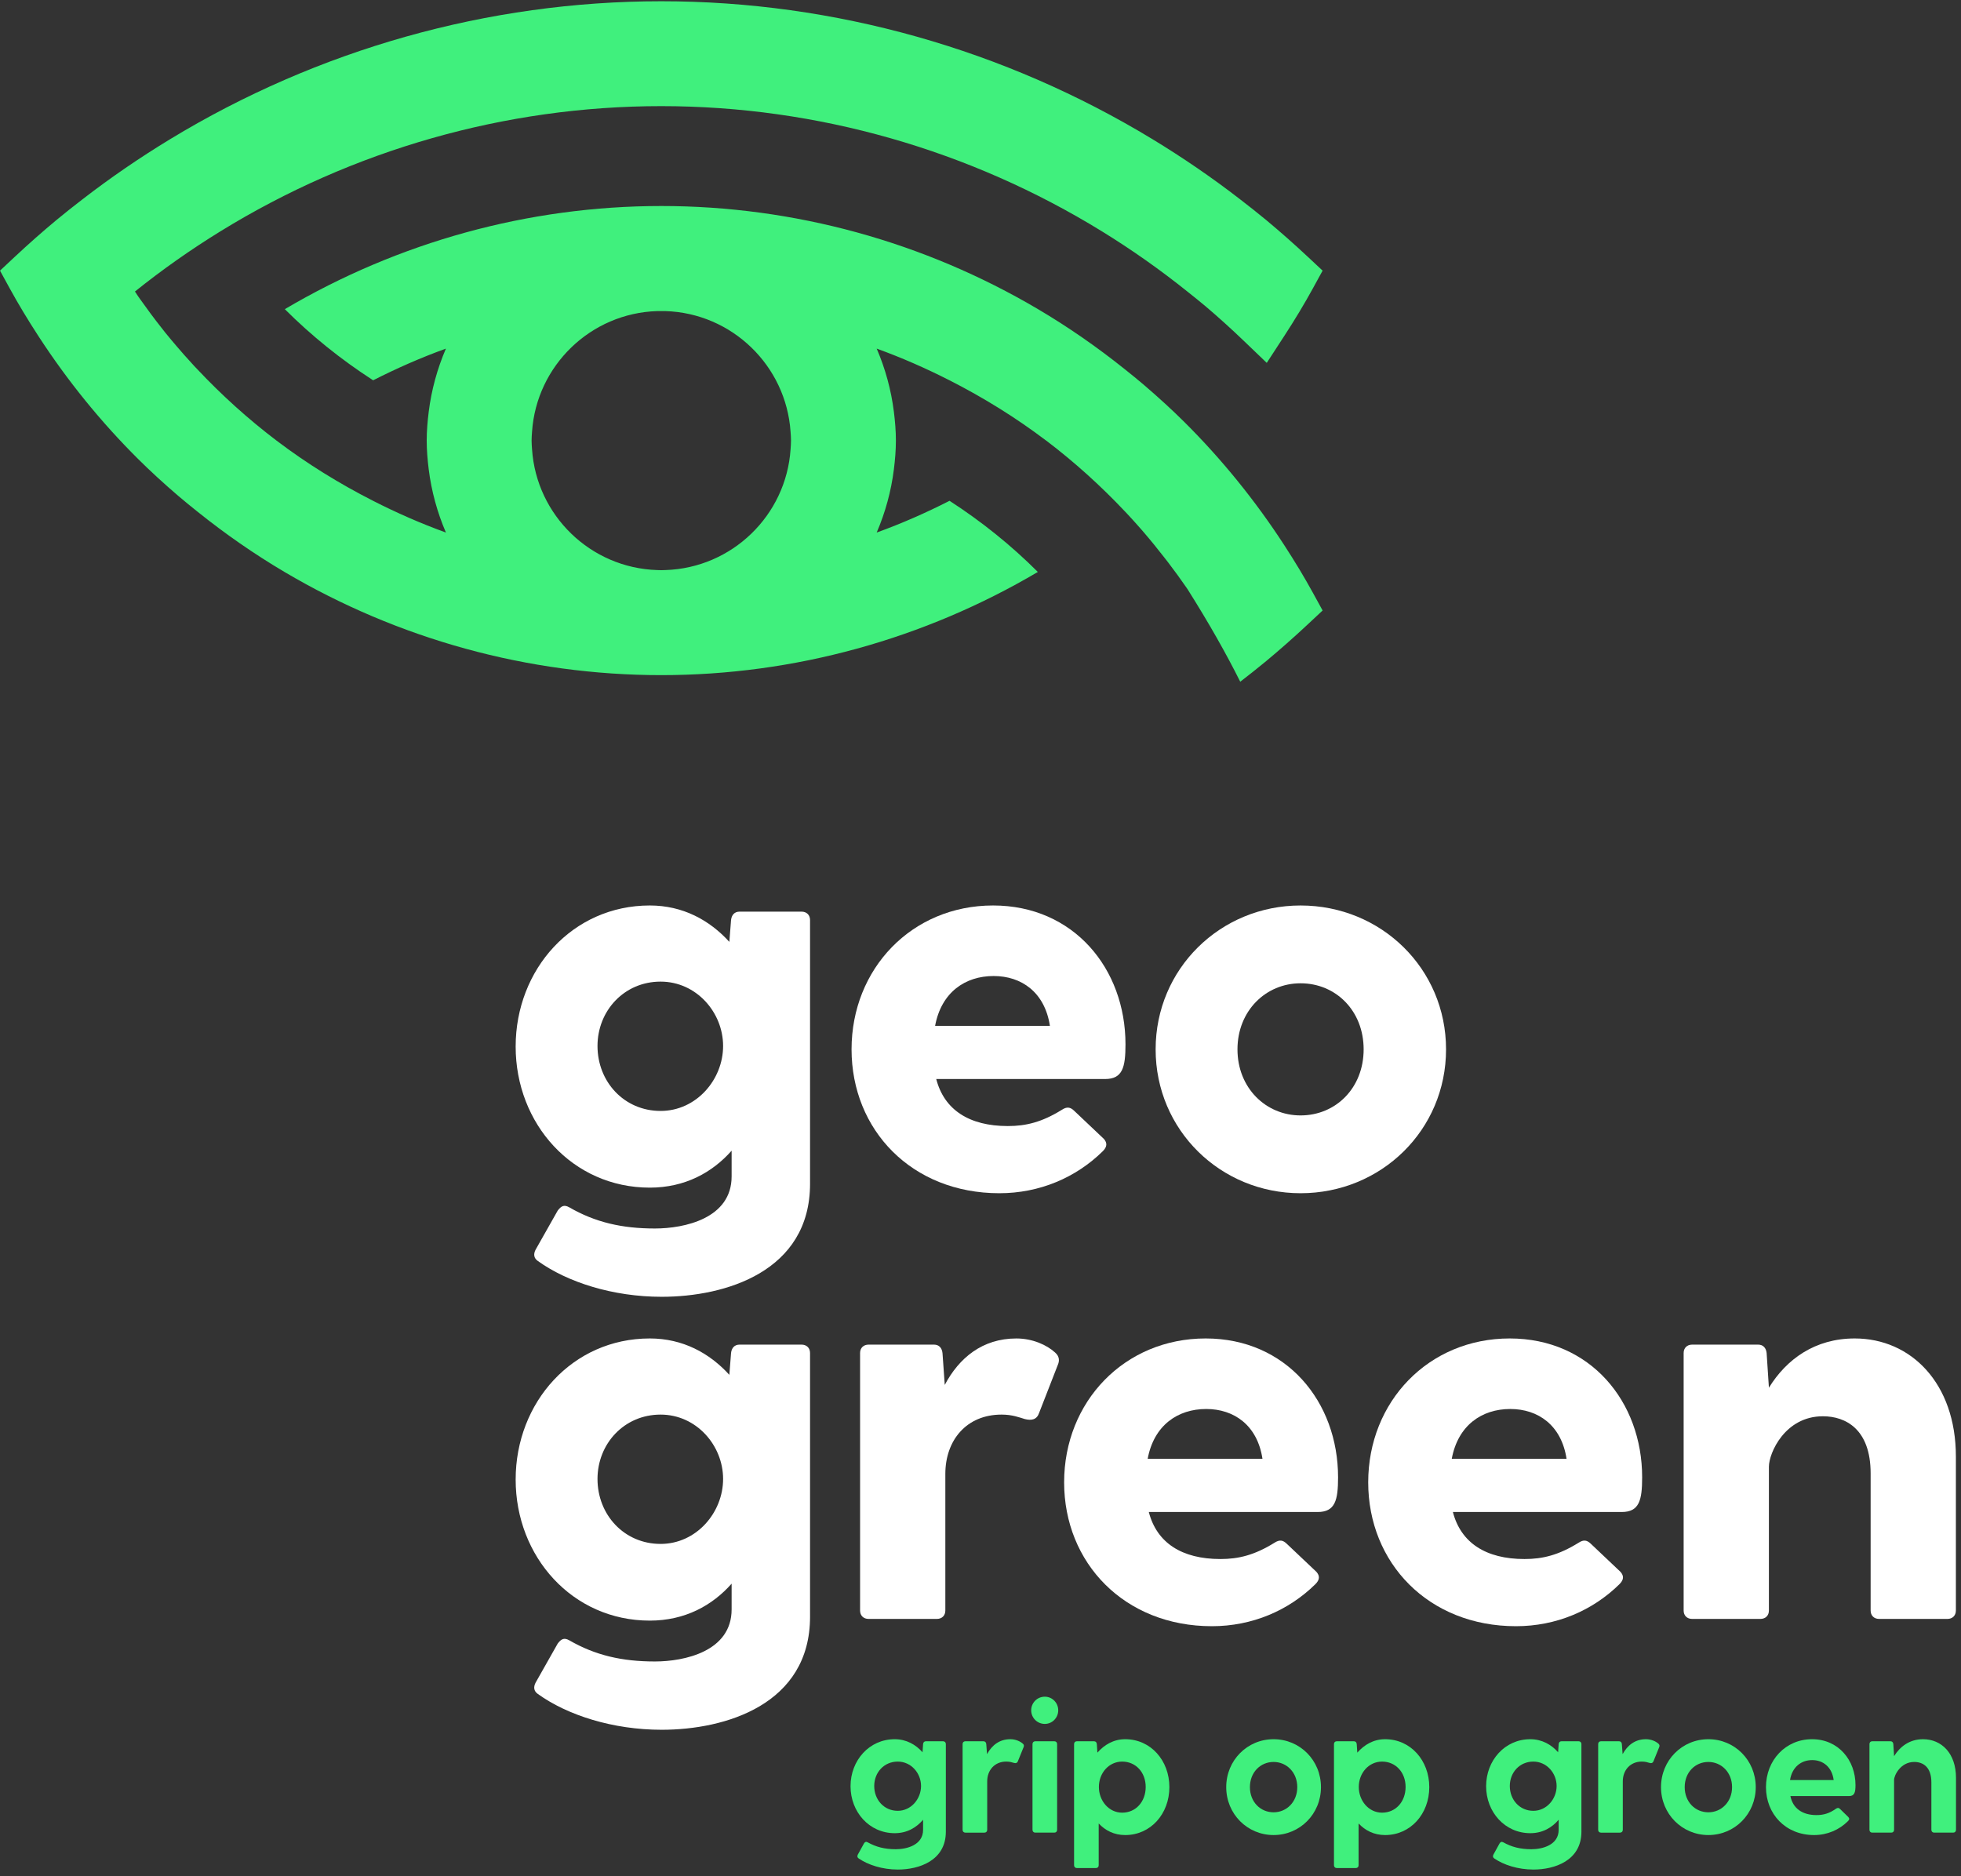
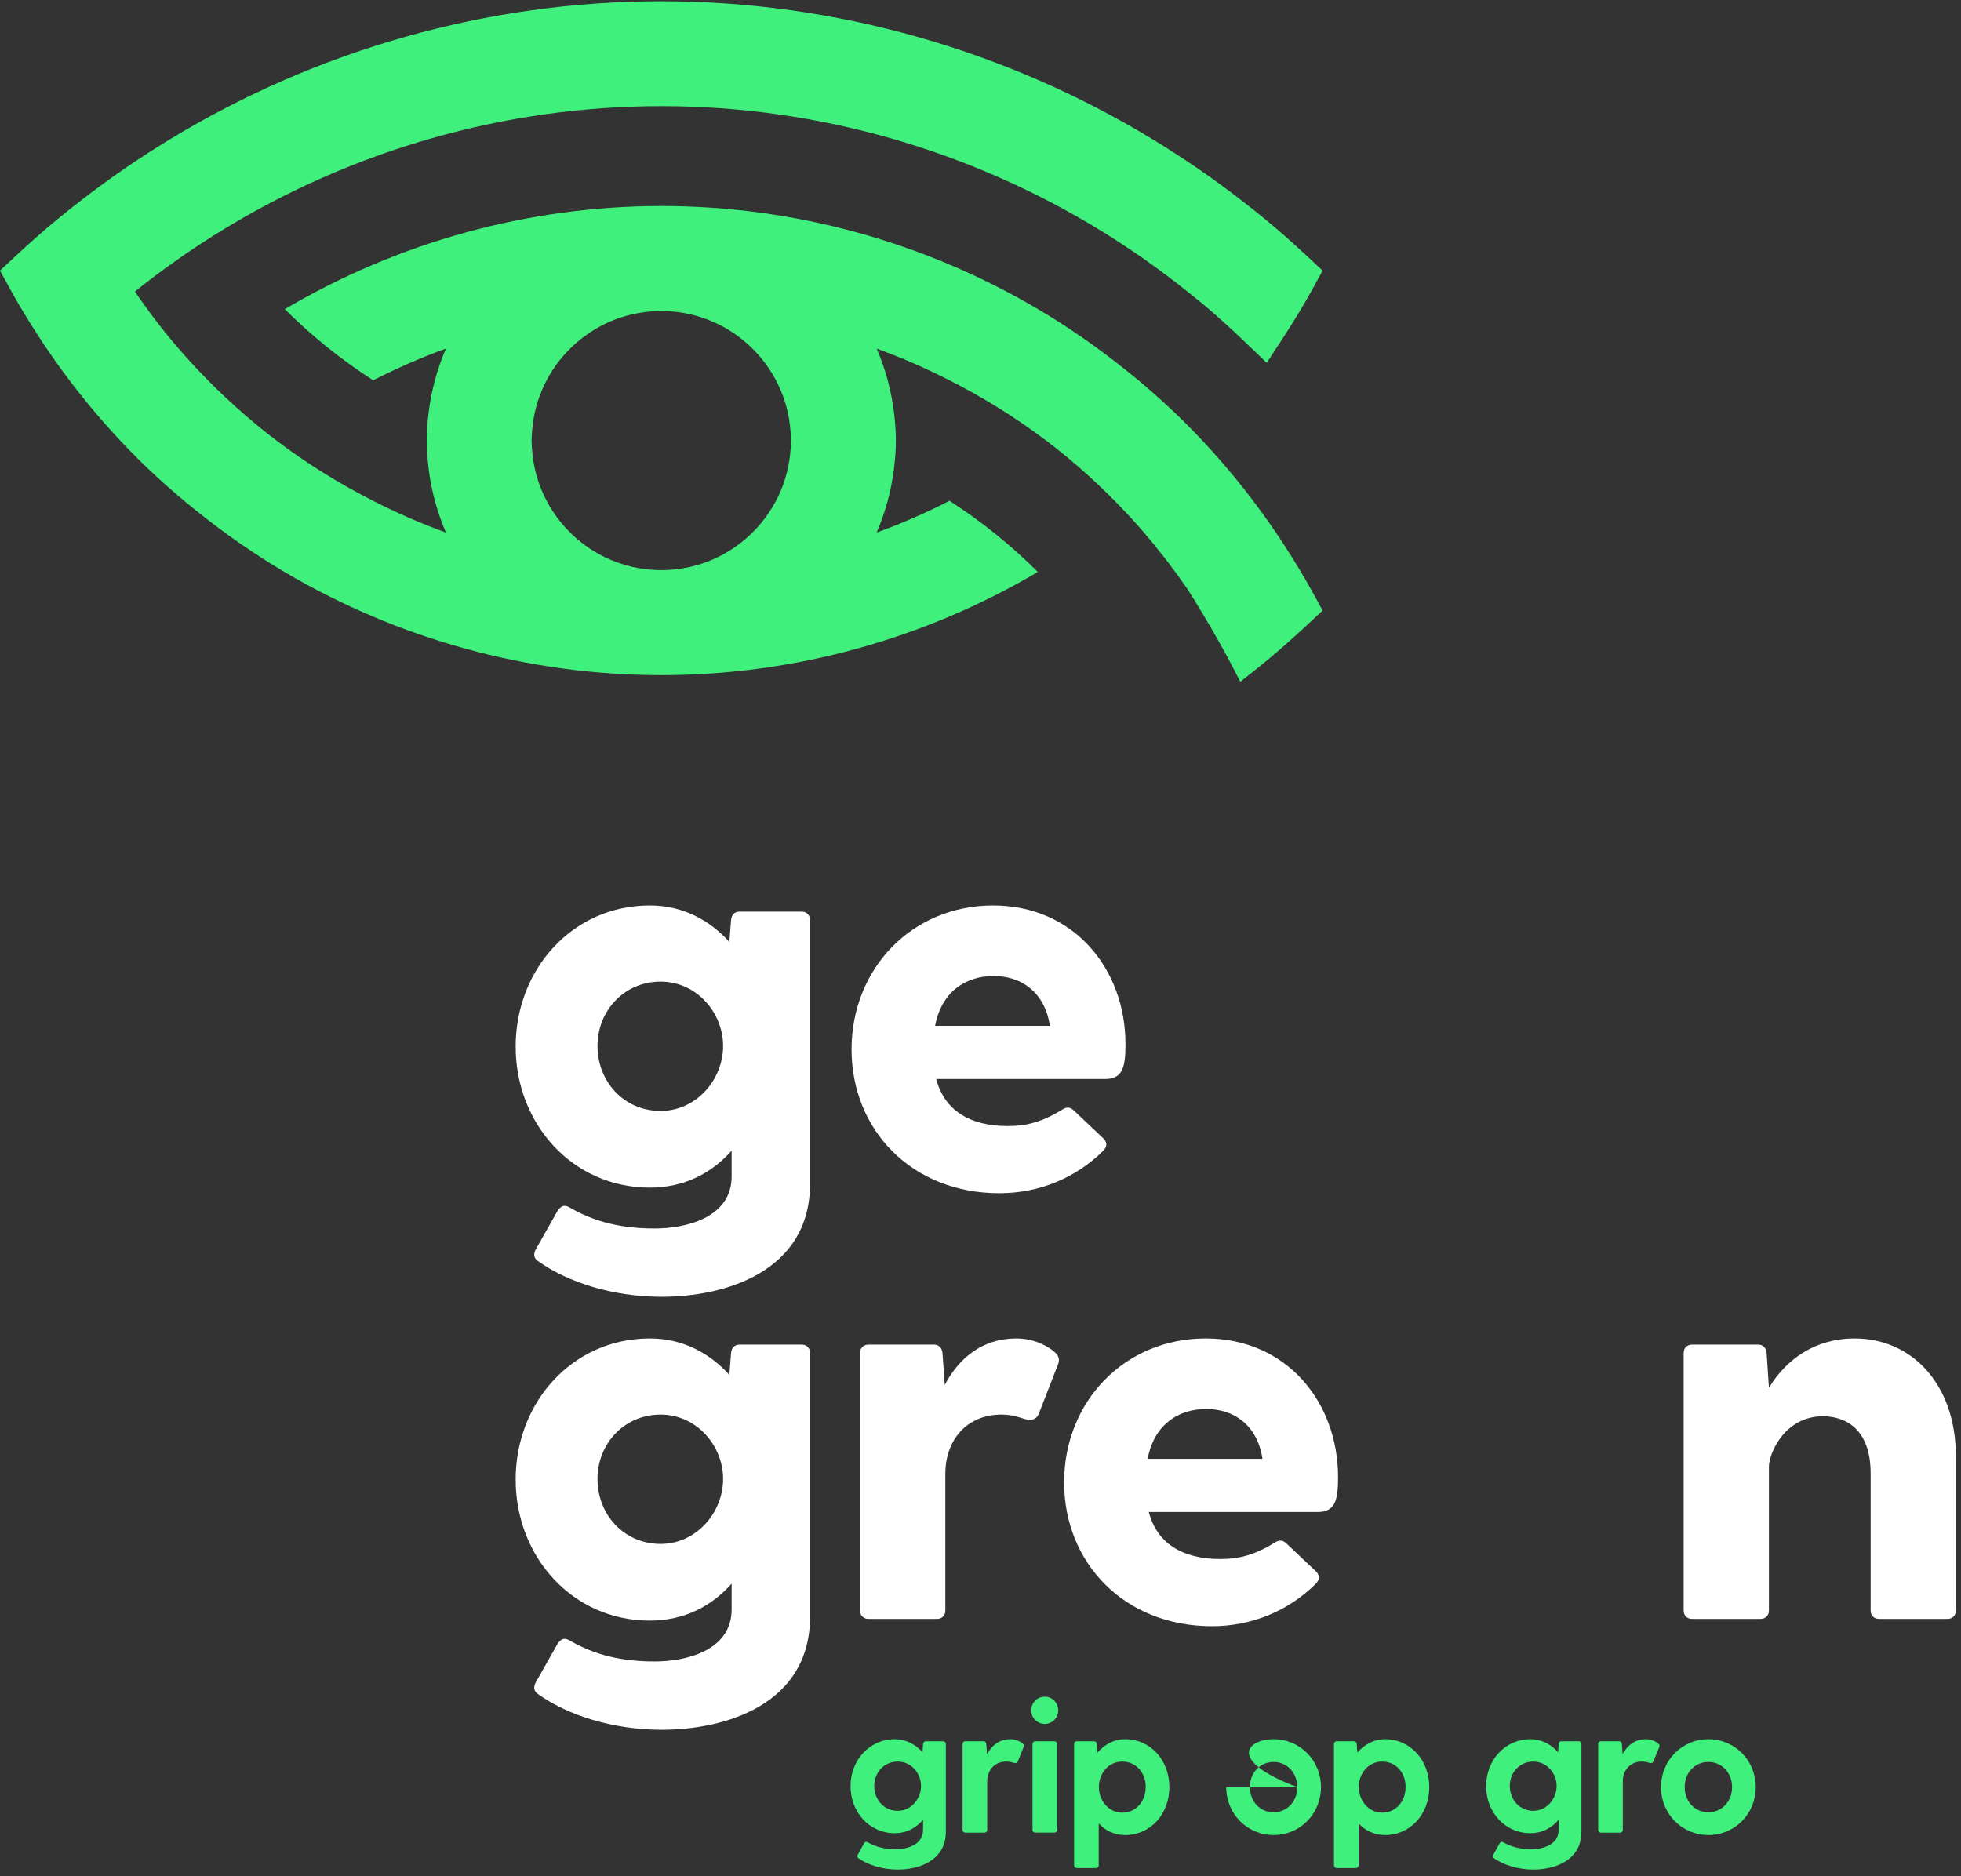
<svg xmlns="http://www.w3.org/2000/svg" width="186px" height="178px" viewBox="0 0 186 178" version="1.1">
  <rect x="0" y="0" width="186" height="178" fill="#333333" stroke="none" />
  <title>Logo_footer_staand</title>
  <desc>Created with Sketch.</desc>
  <g id="Page-1" stroke="none" stroke-width="1" fill="none" fill-rule="evenodd">
    <g id="Home" transform="translate(-350, -5705)">
      <g id="Logo_footer_staand" transform="translate(350, 5705)">
        <g id="Group-5" fill="#40F07D">
          <path d="M75.027,41.795 C75.027,42.076 75.004,42.351 74.985,42.629 C74.561,48.896 69.432,53.882 63.107,54.079 C62.979,54.079 62.852,54.089 62.724,54.089 C62.597,54.089 62.469,54.079 62.342,54.079 C56.015,53.882 50.887,48.896 50.464,42.629 C50.445,42.351 50.421,42.076 50.421,41.795 C50.421,41.51 50.445,41.232 50.464,40.952 C50.891,34.688 56.018,29.707 62.342,29.511 C62.597,29.51 62.852,29.51 63.107,29.511 C69.431,29.707 74.556,34.688 74.984,40.952 C75.004,41.232 75.027,41.51 75.027,41.795 M117.636,64.672 C118.462,64.032 119.287,63.388 120.092,62.718 C121.412,61.62 122.741,60.448 124.039,59.233 L125.449,57.914 L124.521,56.221 C123.722,54.767 122.831,53.282 121.79,51.683 C119.038,47.451 115.854,43.531 112.33,40.029 C111.188,38.895 109.944,37.753 108.528,36.537 C107.934,36.027 107.323,35.538 106.714,35.049 C104.082,32.938 101.321,31.019 98.442,29.32 C87.672,22.961 75.341,19.543 62.724,19.543 C50.108,19.543 37.785,22.971 27.015,29.328 C29.546,31.858 32.35,34.11 35.367,36.06 C35.375,36.066 35.383,36.071 35.392,36.076 C37.632,34.936 39.934,33.924 42.295,33.071 C41.474,34.98 40.923,36.992 40.664,39.061 C40.551,39.965 40.473,40.875 40.473,41.795 C40.473,42.711 40.551,43.619 40.663,44.52 C40.922,46.592 41.473,48.607 42.295,50.519 C39.932,49.665 37.627,48.651 35.385,47.509 C32.185,45.88 29.116,43.984 26.252,41.814 C26.243,41.808 26.234,41.8 26.225,41.794 C26.224,41.793 26.223,41.791 26.221,41.791 C23.536,39.752 21.033,37.49 18.725,35.039 C18.627,34.935 18.526,34.834 18.429,34.729 C18.097,34.372 17.771,34.01 17.448,33.644 C17.216,33.382 16.987,33.116 16.759,32.849 C16.401,32.43 16.045,32.01 15.698,31.581 C15.57,31.423 15.446,31.26 15.319,31.099 C14.625,30.223 13.959,29.323 13.313,28.409 C13.246,28.314 13.177,28.221 13.111,28.125 C13.004,27.971 12.907,27.81 12.801,27.654 C15.392,25.575 18.101,23.672 20.908,21.943 C33.429,14.229 47.911,10.068 62.724,10.068 C77.536,10.068 92.011,14.242 104.532,21.955 C107.346,23.688 110.06,25.599 112.657,27.685 C113.226,28.142 113.799,28.592 114.357,29.065 C115.563,30.089 116.783,31.192 117.984,32.344 L120.151,34.423 L121.79,31.906 C122.829,30.311 123.721,28.826 124.521,27.367 L125.449,25.674 L124.038,24.355 C122.74,23.141 121.412,21.969 120.092,20.87 C119.285,20.2 118.461,19.556 117.633,18.915 C114.958,16.845 112.175,14.942 109.301,13.197 C95.324,4.712 79.193,0.119 62.724,0.119 C46.255,0.119 30.124,4.712 16.147,13.197 C13.274,14.942 10.49,16.846 7.815,18.915 C6.988,19.556 6.162,20.2 5.356,20.871 C4.036,21.969 2.708,23.141 1.411,24.355 L0,25.674 L0.928,27.367 C1.728,28.826 2.62,30.311 3.658,31.905 C6.409,36.136 9.592,40.057 13.118,43.559 C14.26,44.694 15.504,45.836 16.921,47.052 C17.513,47.56 18.122,48.049 18.73,48.537 C21.361,50.648 24.122,52.567 27.002,54.268 C37.772,60.627 50.105,64.046 62.724,64.046 C75.342,64.046 87.667,60.617 98.438,54.258 C95.907,51.726 93.1,49.473 90.082,47.521 C90.076,47.517 90.069,47.513 90.064,47.509 C87.822,48.651 85.516,49.665 83.154,50.519 C83.975,48.607 84.527,46.592 84.785,44.52 C84.898,43.619 84.975,42.711 84.975,41.795 C84.975,40.875 84.897,39.965 84.784,39.061 C84.526,36.992 83.975,34.98 83.154,33.071 C85.514,33.924 87.816,34.936 90.057,36.076 C93.269,37.71 96.348,39.614 99.223,41.794 C99.225,41.793 99.226,41.791 99.227,41.791 C101.913,43.831 104.418,46.095 106.728,48.547 C106.778,48.599 106.828,48.651 106.877,48.703 C107.313,49.17 107.741,49.643 108.163,50.124 C108.276,50.253 108.388,50.384 108.501,50.514 C109.168,51.288 109.81,52.084 110.439,52.892 C110.561,53.048 110.684,53.204 110.804,53.361 C111.409,54.155 111.997,54.961 112.564,55.784 C112.596,55.832 112.627,55.879 112.659,55.926 C114.653,59.09 116.303,61.999 117.636,64.672" id="Fill-3" />
        </g>
        <path d="M68.586,99.227 C68.586,96.041 66.052,93.12 62.656,93.12 C59.206,93.12 56.673,95.882 56.673,99.227 C56.673,102.626 59.206,105.388 62.656,105.388 C66.052,105.388 68.586,102.414 68.586,99.227 M76.833,87.278 L76.833,112.292 C76.833,120.629 68.801,123.019 62.764,123.019 C58.128,123.019 53.816,121.638 51.012,119.62 C50.635,119.355 50.581,118.983 50.797,118.558 L52.899,114.84 C53.223,114.416 53.492,114.256 53.977,114.522 C56.457,115.956 58.991,116.54 62.117,116.54 C64.92,116.54 69.394,115.585 69.394,111.601 L69.394,109.159 C67.561,111.229 64.974,112.664 61.632,112.664 C54.3,112.664 48.91,106.609 48.91,99.281 C48.91,91.952 54.3,85.897 61.632,85.897 C64.758,85.897 67.292,87.278 69.179,89.349 L69.34,87.278 C69.394,86.8 69.663,86.482 70.149,86.482 L76.025,86.482 C76.51,86.482 76.833,86.8 76.833,87.278" id="Fill-6" fill="#FFFFFF" />
        <path d="M88.694,97.315 L99.583,97.315 C99.098,94.129 96.887,92.589 94.246,92.589 C91.551,92.589 89.287,94.129 88.694,97.315 M104.812,102.361 L88.802,102.361 C89.556,105.282 91.928,106.822 95.593,106.822 C97.319,106.822 98.828,106.45 100.715,105.282 C101.2,104.963 101.523,105.016 101.9,105.388 L104.704,108.043 C105.027,108.415 105.027,108.787 104.596,109.212 C102.062,111.707 98.612,113.194 94.785,113.194 C86.484,113.194 80.77,107.193 80.77,99.546 C80.77,91.899 86.484,85.897 94.192,85.897 C101.847,85.897 106.752,91.899 106.752,99.068 C106.752,101.245 106.483,102.361 104.812,102.361" id="Fill-8" fill="#FFFFFF" />
-         <path d="M129.341,99.546 C129.341,95.882 126.699,93.279 123.357,93.279 C120.069,93.279 117.374,95.882 117.374,99.546 C117.374,103.21 120.069,105.813 123.357,105.813 C126.699,105.813 129.341,103.21 129.341,99.546 M109.611,99.546 C109.611,91.899 115.757,85.898 123.357,85.898 C131.012,85.898 137.157,91.899 137.157,99.546 C137.157,107.193 131.012,113.194 123.357,113.194 C115.757,113.194 109.611,107.193 109.611,99.546" id="Fill-10" fill="#FFFFFF" />
        <path d="M68.586,140.301 C68.586,137.115 66.052,134.194 62.656,134.194 C59.206,134.194 56.673,136.956 56.673,140.301 C56.673,143.7 59.206,146.462 62.656,146.462 C66.052,146.462 68.586,143.488 68.586,140.301 M76.833,128.352 L76.833,153.366 C76.833,161.703 68.801,164.093 62.764,164.093 C58.128,164.093 53.816,162.712 51.012,160.694 C50.635,160.429 50.581,160.057 50.797,159.632 L52.899,155.914 C53.223,155.49 53.492,155.33 53.977,155.596 C56.457,157.03 58.991,157.614 62.117,157.614 C64.92,157.614 69.394,156.659 69.394,152.675 L69.394,150.233 C67.561,152.303 64.974,153.738 61.632,153.738 C54.3,153.738 48.91,147.683 48.91,140.354 C48.91,133.026 54.3,126.971 61.632,126.971 C64.758,126.971 67.292,128.352 69.179,130.423 L69.34,128.352 C69.394,127.874 69.663,127.556 70.149,127.556 L76.025,127.556 C76.51,127.556 76.833,127.874 76.833,128.352" id="Fill-12" fill="#FFFFFF" />
        <path d="M100.338,129.468 L98.559,134.035 C98.343,134.672 97.858,134.778 97.211,134.619 C96.672,134.46 96.025,134.194 95.001,134.194 C91.659,134.194 89.665,136.637 89.665,139.824 L89.665,152.782 C89.665,153.26 89.341,153.578 88.856,153.578 L82.387,153.578 C81.902,153.578 81.578,153.26 81.578,152.782 L81.578,128.352 C81.578,127.874 81.902,127.556 82.387,127.556 L88.586,127.556 C89.071,127.556 89.341,127.874 89.395,128.352 L89.61,131.379 C90.958,128.83 93.168,126.972 96.403,126.972 C97.966,126.972 99.314,127.609 100.068,128.299 C100.499,128.671 100.499,129.096 100.338,129.468" id="Fill-14" fill="#FFFFFF" />
        <path d="M108.856,138.389 L119.745,138.389 C119.261,135.203 117.05,133.663 114.409,133.663 C111.713,133.663 109.45,135.203 108.856,138.389 M124.975,143.435 L108.964,143.435 C109.719,146.356 112.091,147.896 115.756,147.896 C117.482,147.896 118.991,147.524 120.877,146.356 C121.363,146.037 121.686,146.09 122.063,146.462 L124.867,149.117 C125.19,149.489 125.19,149.861 124.759,150.286 C122.225,152.781 118.775,154.268 114.948,154.268 C106.647,154.268 100.932,148.267 100.932,140.62 C100.932,132.973 106.647,126.971 114.355,126.971 C122.01,126.971 126.915,132.973 126.915,140.142 C126.915,142.319 126.645,143.435 124.975,143.435" id="Fill-16" fill="#FFFFFF" />
-         <path d="M137.698,138.389 L148.587,138.389 C148.102,135.203 145.892,133.663 143.25,133.663 C140.555,133.663 138.291,135.203 137.698,138.389 M153.816,143.435 L137.806,143.435 C138.561,146.356 140.932,147.896 144.598,147.896 C146.323,147.896 147.832,147.524 149.719,146.356 C150.204,146.037 150.527,146.09 150.905,146.462 L153.708,149.117 C154.032,149.489 154.032,149.861 153.6,150.286 C151.067,152.781 147.617,154.268 143.789,154.268 C135.488,154.268 129.774,148.267 129.774,140.62 C129.774,132.973 135.488,126.971 143.196,126.971 C150.851,126.971 155.757,132.973 155.757,140.142 C155.757,142.319 155.487,143.435 153.816,143.435" id="Fill-18" fill="#FFFFFF" />
        <path d="M185.515,138.177 L185.515,152.781 C185.515,153.26 185.191,153.578 184.706,153.578 L178.237,153.578 C177.752,153.578 177.429,153.26 177.429,152.781 L177.429,139.771 C177.429,135.574 175.057,134.353 172.901,134.353 C169.289,134.353 167.78,137.858 167.78,139.134 L167.78,152.781 C167.78,153.26 167.456,153.578 166.971,153.578 L160.502,153.578 C160.017,153.578 159.693,153.26 159.693,152.781 L159.693,128.352 C159.693,127.874 160.017,127.556 160.502,127.556 L166.755,127.556 C167.241,127.556 167.51,127.874 167.564,128.352 L167.78,131.645 C169.451,128.937 172.146,126.971 175.919,126.971 C181.256,126.971 185.515,131.22 185.515,138.177" id="Fill-20" fill="#FFFFFF" />
        <path d="M87.36,169.428 C87.36,168.207 86.422,167.111 85.149,167.111 C83.857,167.111 82.92,168.137 82.92,169.428 C82.92,170.737 83.857,171.781 85.149,171.781 C86.422,171.781 87.36,170.649 87.36,169.428 M89.713,165.448 L89.713,173.762 C89.713,176.522 87.148,177.353 85.166,177.353 C83.68,177.353 82.336,176.911 81.434,176.292 C81.31,176.203 81.292,176.079 81.363,175.938 L81.947,174.876 C82.035,174.734 82.141,174.681 82.301,174.77 C83.096,175.213 83.91,175.425 84.972,175.425 C86.033,175.425 87.554,175.018 87.554,173.585 L87.554,172.629 C86.917,173.373 86.033,173.903 84.865,173.903 C82.442,173.903 80.673,171.887 80.673,169.446 C80.673,167.005 82.442,164.988 84.865,164.988 C85.962,164.988 86.864,165.501 87.502,166.227 L87.554,165.448 C87.571,165.289 87.66,165.183 87.819,165.183 L89.447,165.183 C89.606,165.183 89.713,165.289 89.713,165.448" id="Fill-22" fill="#40F07D" />
        <path d="M97.085,165.749 L96.555,167.057 C96.484,167.252 96.343,167.288 96.166,167.235 C95.989,167.182 95.777,167.11 95.441,167.11 C94.344,167.11 93.636,167.924 93.636,168.986 L93.636,173.584 C93.636,173.744 93.53,173.851 93.371,173.851 L91.567,173.851 C91.407,173.851 91.301,173.744 91.301,173.584 L91.301,165.448 C91.301,165.289 91.407,165.183 91.567,165.183 L93.283,165.183 C93.441,165.183 93.53,165.289 93.547,165.448 L93.619,166.404 C94.078,165.572 94.786,164.988 95.83,164.988 C96.325,164.988 96.749,165.183 96.997,165.395 C97.138,165.501 97.138,165.625 97.085,165.749" id="Fill-24" fill="#40F07D" />
        <path d="M98.198,165.183 L100.002,165.183 C100.161,165.183 100.267,165.289 100.267,165.448 L100.267,173.584 C100.267,173.744 100.161,173.85 100.002,173.85 L98.198,173.85 C98.039,173.85 97.932,173.744 97.932,173.584 L97.932,165.448 C97.932,165.289 98.039,165.183 98.198,165.183 M97.808,162.246 C97.808,161.539 98.375,160.955 99.1,160.955 C99.808,160.955 100.373,161.539 100.373,162.246 C100.373,162.954 99.808,163.537 99.1,163.537 C98.375,163.537 97.808,162.954 97.808,162.246" id="Fill-26" fill="#40F07D" />
        <path d="M108.669,169.517 C108.669,168.137 107.731,167.111 106.44,167.111 C105.166,167.111 104.229,168.208 104.229,169.517 C104.229,170.825 105.166,171.957 106.44,171.957 C107.731,171.957 108.669,170.914 108.669,169.517 M110.915,169.534 C110.915,172.064 109.146,174.081 106.723,174.081 C105.661,174.081 104.83,173.638 104.211,172.983 L104.211,176.946 C104.211,177.105 104.105,177.211 103.945,177.211 L102.142,177.211 C101.982,177.211 101.876,177.105 101.876,176.946 L101.876,165.448 C101.876,165.289 101.982,165.183 102.142,165.183 L103.769,165.183 C103.928,165.183 104.017,165.289 104.034,165.448 L104.087,166.262 C104.742,165.518 105.626,164.988 106.723,164.988 C109.146,164.988 110.915,167.005 110.915,169.534" id="Fill-28" fill="#40F07D" />
-         <path d="M123.046,169.534 C123.046,168.137 122.037,167.146 120.8,167.146 C119.544,167.146 118.554,168.137 118.554,169.534 C118.554,170.932 119.544,171.922 120.8,171.922 C122.037,171.922 123.046,170.932 123.046,169.534 M116.307,169.534 C116.307,166.987 118.306,164.988 120.8,164.988 C123.294,164.988 125.293,166.987 125.293,169.534 C125.293,172.082 123.294,174.08 120.8,174.08 C118.306,174.08 116.307,172.082 116.307,169.534" id="Fill-30" fill="#40F07D" />
+         <path d="M123.046,169.534 C123.046,168.137 122.037,167.146 120.8,167.146 C119.544,167.146 118.554,168.137 118.554,169.534 C118.554,170.932 119.544,171.922 120.8,171.922 C122.037,171.922 123.046,170.932 123.046,169.534 C116.307,166.987 118.306,164.988 120.8,164.988 C123.294,164.988 125.293,166.987 125.293,169.534 C125.293,172.082 123.294,174.08 120.8,174.08 C118.306,174.08 116.307,172.082 116.307,169.534" id="Fill-30" fill="#40F07D" />
        <path d="M133.32,169.517 C133.32,168.137 132.383,167.111 131.091,167.111 C129.818,167.111 128.88,168.208 128.88,169.517 C128.88,170.825 129.818,171.957 131.091,171.957 C132.383,171.957 133.32,170.914 133.32,169.517 M135.567,169.534 C135.567,172.064 133.798,174.081 131.374,174.081 C130.313,174.081 129.482,173.638 128.862,172.983 L128.862,176.946 C128.862,177.105 128.756,177.211 128.597,177.211 L126.793,177.211 C126.634,177.211 126.527,177.105 126.527,176.946 L126.527,165.448 C126.527,165.289 126.634,165.183 126.793,165.183 L128.421,165.183 C128.579,165.183 128.668,165.289 128.685,165.448 L128.739,166.262 C129.394,165.518 130.278,164.988 131.374,164.988 C133.798,164.988 135.567,167.005 135.567,169.534" id="Fill-32" fill="#40F07D" />
        <path d="M147.645,169.428 C147.645,168.207 146.707,167.111 145.434,167.111 C144.142,167.111 143.205,168.137 143.205,169.428 C143.205,170.737 144.142,171.781 145.434,171.781 C146.707,171.781 147.645,170.649 147.645,169.428 M149.997,165.448 L149.997,173.762 C149.997,176.522 147.432,177.353 145.451,177.353 C143.965,177.353 142.621,176.911 141.719,176.292 C141.595,176.203 141.577,176.079 141.648,175.938 L142.232,174.876 C142.32,174.734 142.426,174.681 142.586,174.77 C143.381,175.213 144.195,175.425 145.257,175.425 C146.318,175.425 147.839,175.018 147.839,173.585 L147.839,172.629 C147.202,173.373 146.318,173.903 145.15,173.903 C142.727,173.903 140.958,171.887 140.958,169.446 C140.958,167.005 142.727,164.988 145.15,164.988 C146.247,164.988 147.149,165.501 147.786,166.227 L147.839,165.448 C147.856,165.289 147.945,165.183 148.104,165.183 L149.732,165.183 C149.891,165.183 149.997,165.289 149.997,165.448" id="Fill-34" fill="#40F07D" />
        <path d="M157.371,165.749 L156.841,167.057 C156.77,167.252 156.628,167.288 156.451,167.235 C156.274,167.182 156.062,167.11 155.726,167.11 C154.63,167.11 153.922,167.924 153.922,168.986 L153.922,173.584 C153.922,173.744 153.815,173.851 153.656,173.851 L151.852,173.851 C151.693,173.851 151.586,173.744 151.586,173.584 L151.586,165.448 C151.586,165.289 151.693,165.183 151.852,165.183 L153.568,165.183 C153.727,165.183 153.815,165.289 153.833,165.448 L153.904,166.404 C154.364,165.572 155.071,164.988 156.115,164.988 C156.61,164.988 157.034,165.183 157.282,165.395 C157.424,165.501 157.424,165.625 157.371,165.749" id="Fill-36" fill="#40F07D" />
        <path d="M164.285,169.534 C164.285,168.137 163.276,167.146 162.039,167.146 C160.783,167.146 159.793,168.137 159.793,169.534 C159.793,170.932 160.783,171.922 162.039,171.922 C163.276,171.922 164.285,170.932 164.285,169.534 M157.546,169.534 C157.546,166.987 159.545,164.988 162.039,164.988 C164.533,164.988 166.532,166.987 166.532,169.534 C166.532,172.082 164.533,174.08 162.039,174.08 C159.545,174.08 157.546,172.082 157.546,169.534" id="Fill-38" fill="#40F07D" />
-         <path d="M169.784,168.862 L173.923,168.862 C173.763,167.641 172.932,166.969 171.889,166.969 C170.827,166.969 169.978,167.641 169.784,168.862 M175.374,170.383 L169.819,170.383 C170.049,171.533 170.934,172.187 172.295,172.187 C172.985,172.187 173.534,172.011 174.136,171.586 C174.295,171.48 174.4,171.48 174.524,171.604 L175.303,172.364 C175.427,172.488 175.427,172.612 175.285,172.754 C174.453,173.585 173.321,174.081 172.065,174.081 C169.359,174.081 167.502,172.082 167.502,169.534 C167.502,166.987 169.359,164.988 171.871,164.988 C174.382,164.988 175.993,166.987 175.993,169.339 C175.993,170.029 175.904,170.383 175.374,170.383" id="Fill-40" fill="#40F07D" />
-         <path d="M185.525,168.65 L185.525,173.585 C185.525,173.744 185.419,173.85 185.259,173.85 L183.455,173.85 C183.296,173.85 183.19,173.744 183.19,173.585 L183.19,169.074 C183.19,167.641 182.411,167.146 181.563,167.146 C180.253,167.146 179.652,168.438 179.652,168.844 L179.652,173.585 C179.652,173.744 179.546,173.85 179.387,173.85 L177.582,173.85 C177.423,173.85 177.317,173.744 177.317,173.585 L177.317,165.448 C177.317,165.289 177.423,165.183 177.582,165.183 L179.316,165.183 C179.475,165.183 179.563,165.289 179.581,165.448 L179.652,166.58 L179.652,166.597 C180.218,165.678 181.138,164.988 182.394,164.988 C184.163,164.988 185.525,166.333 185.525,168.65" id="Fill-42" fill="#40F07D" />
      </g>
    </g>
  </g>
</svg>